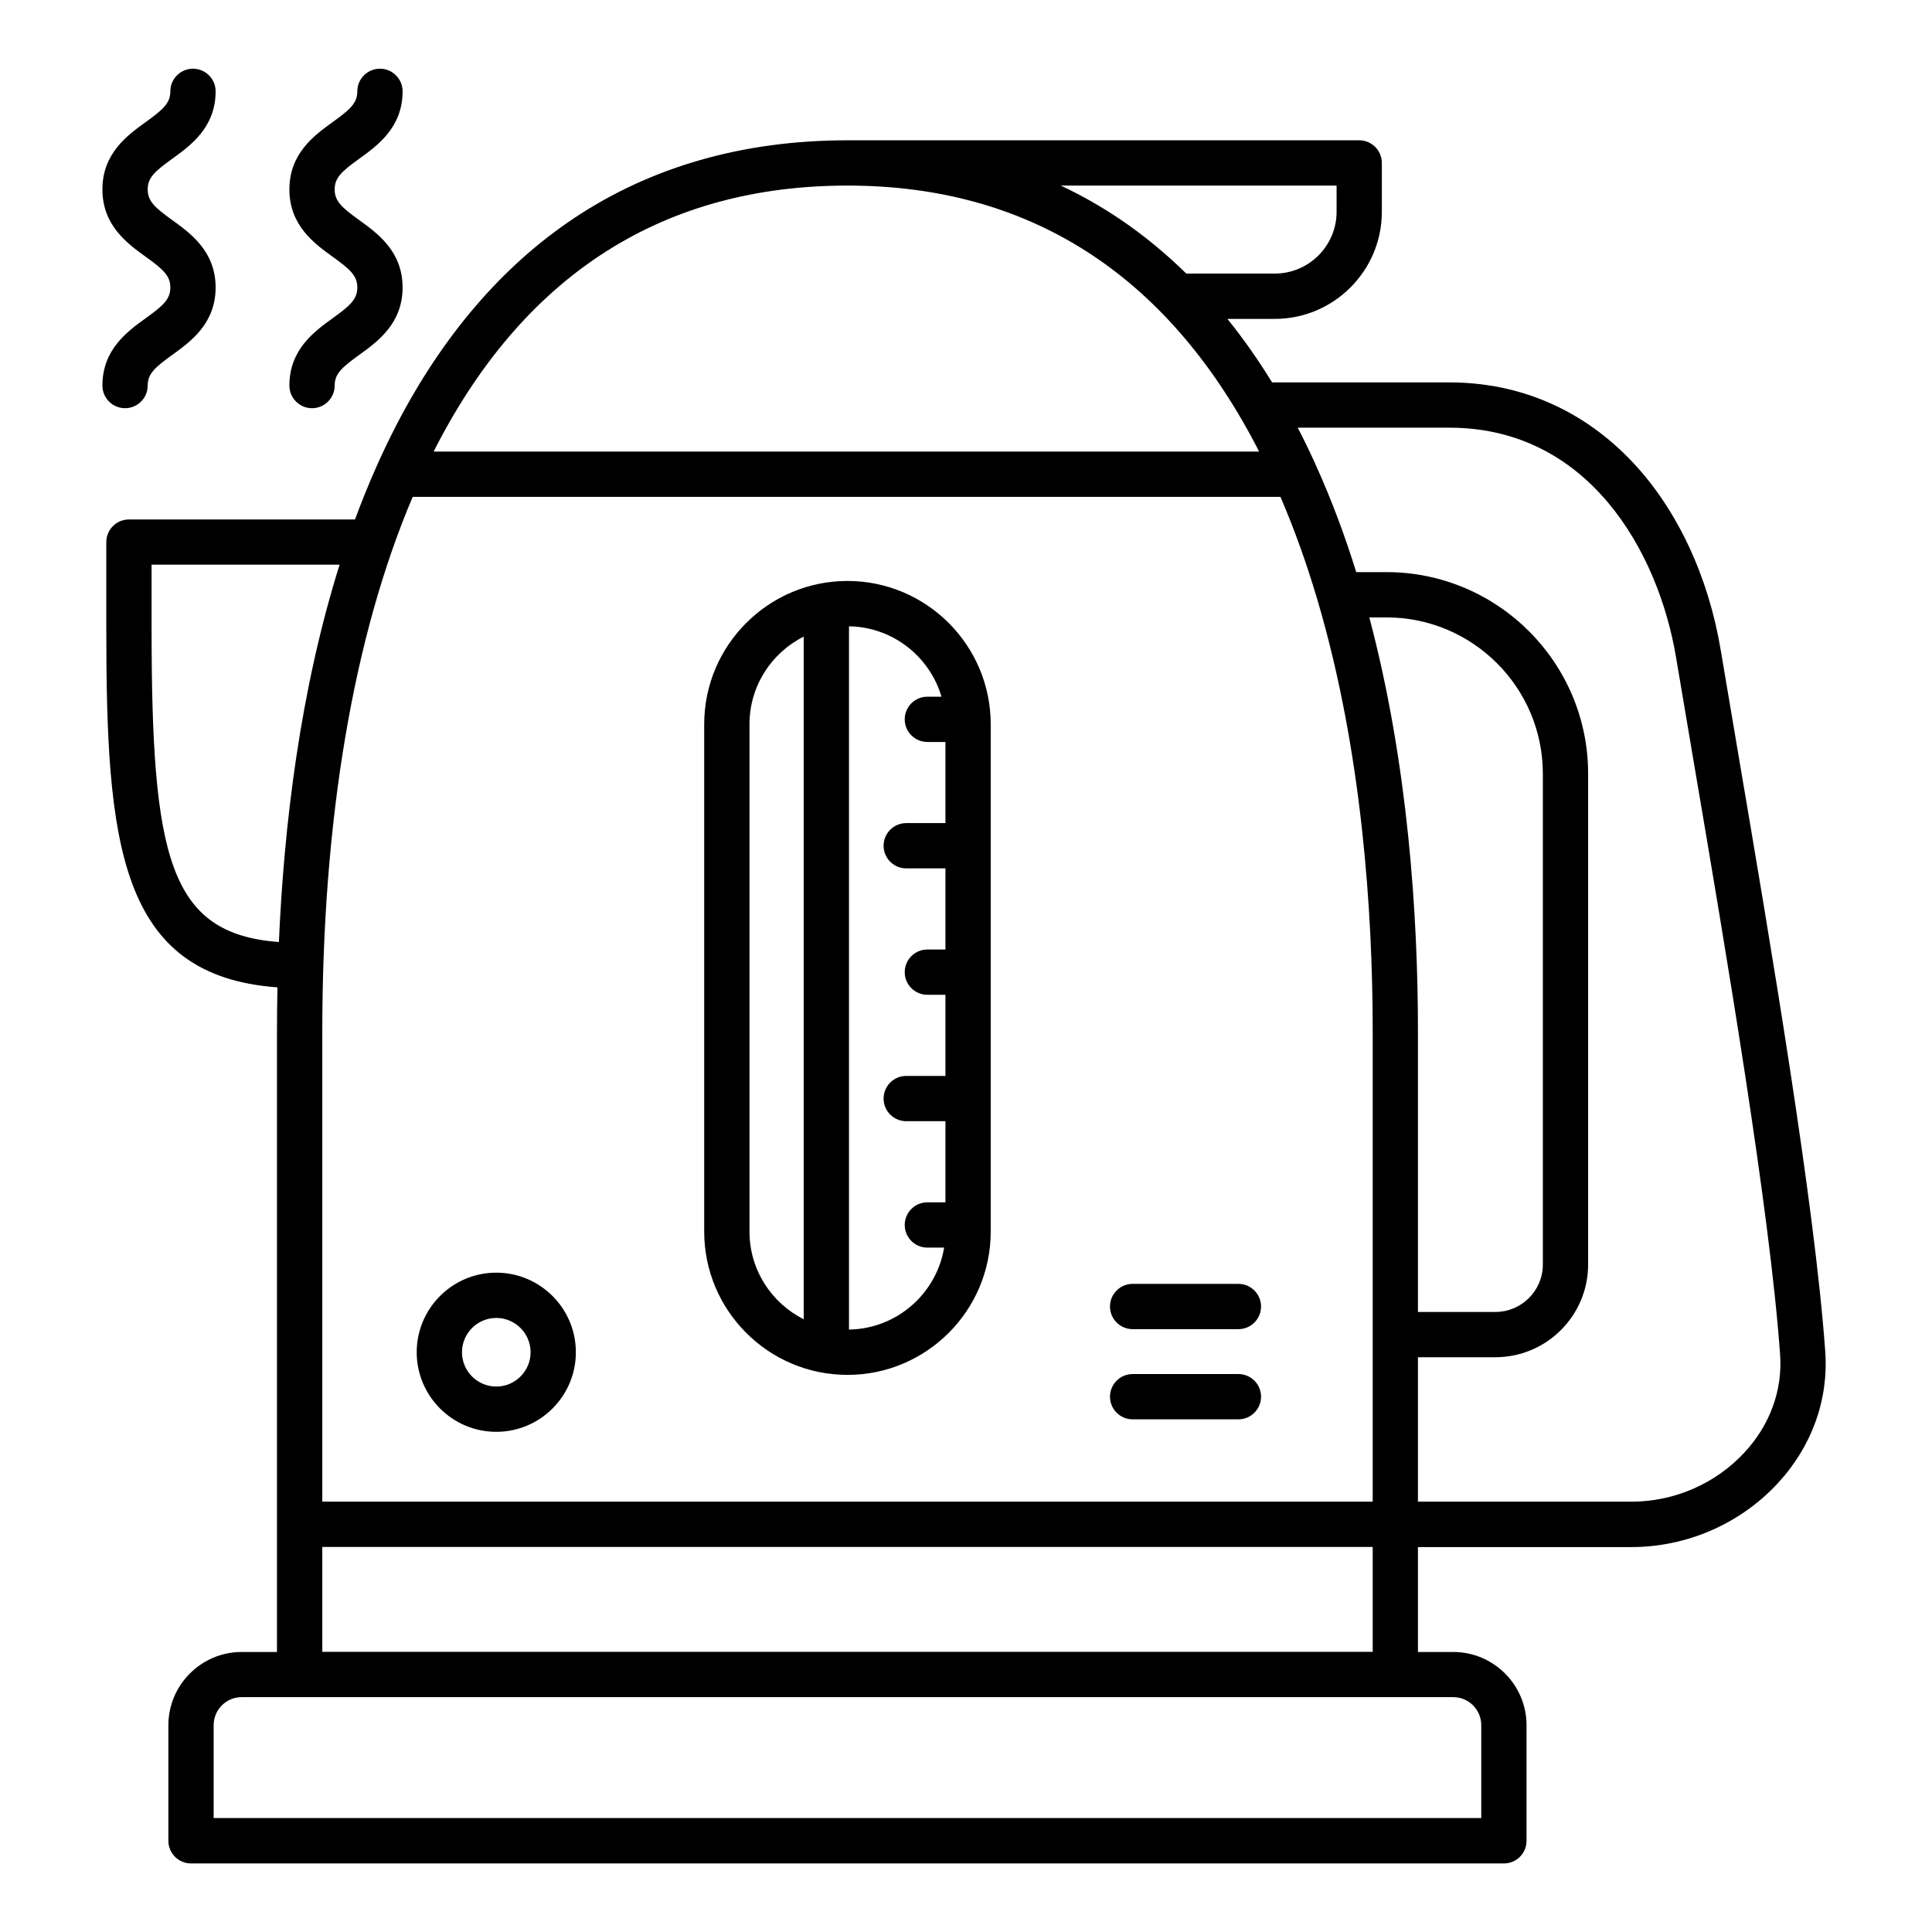
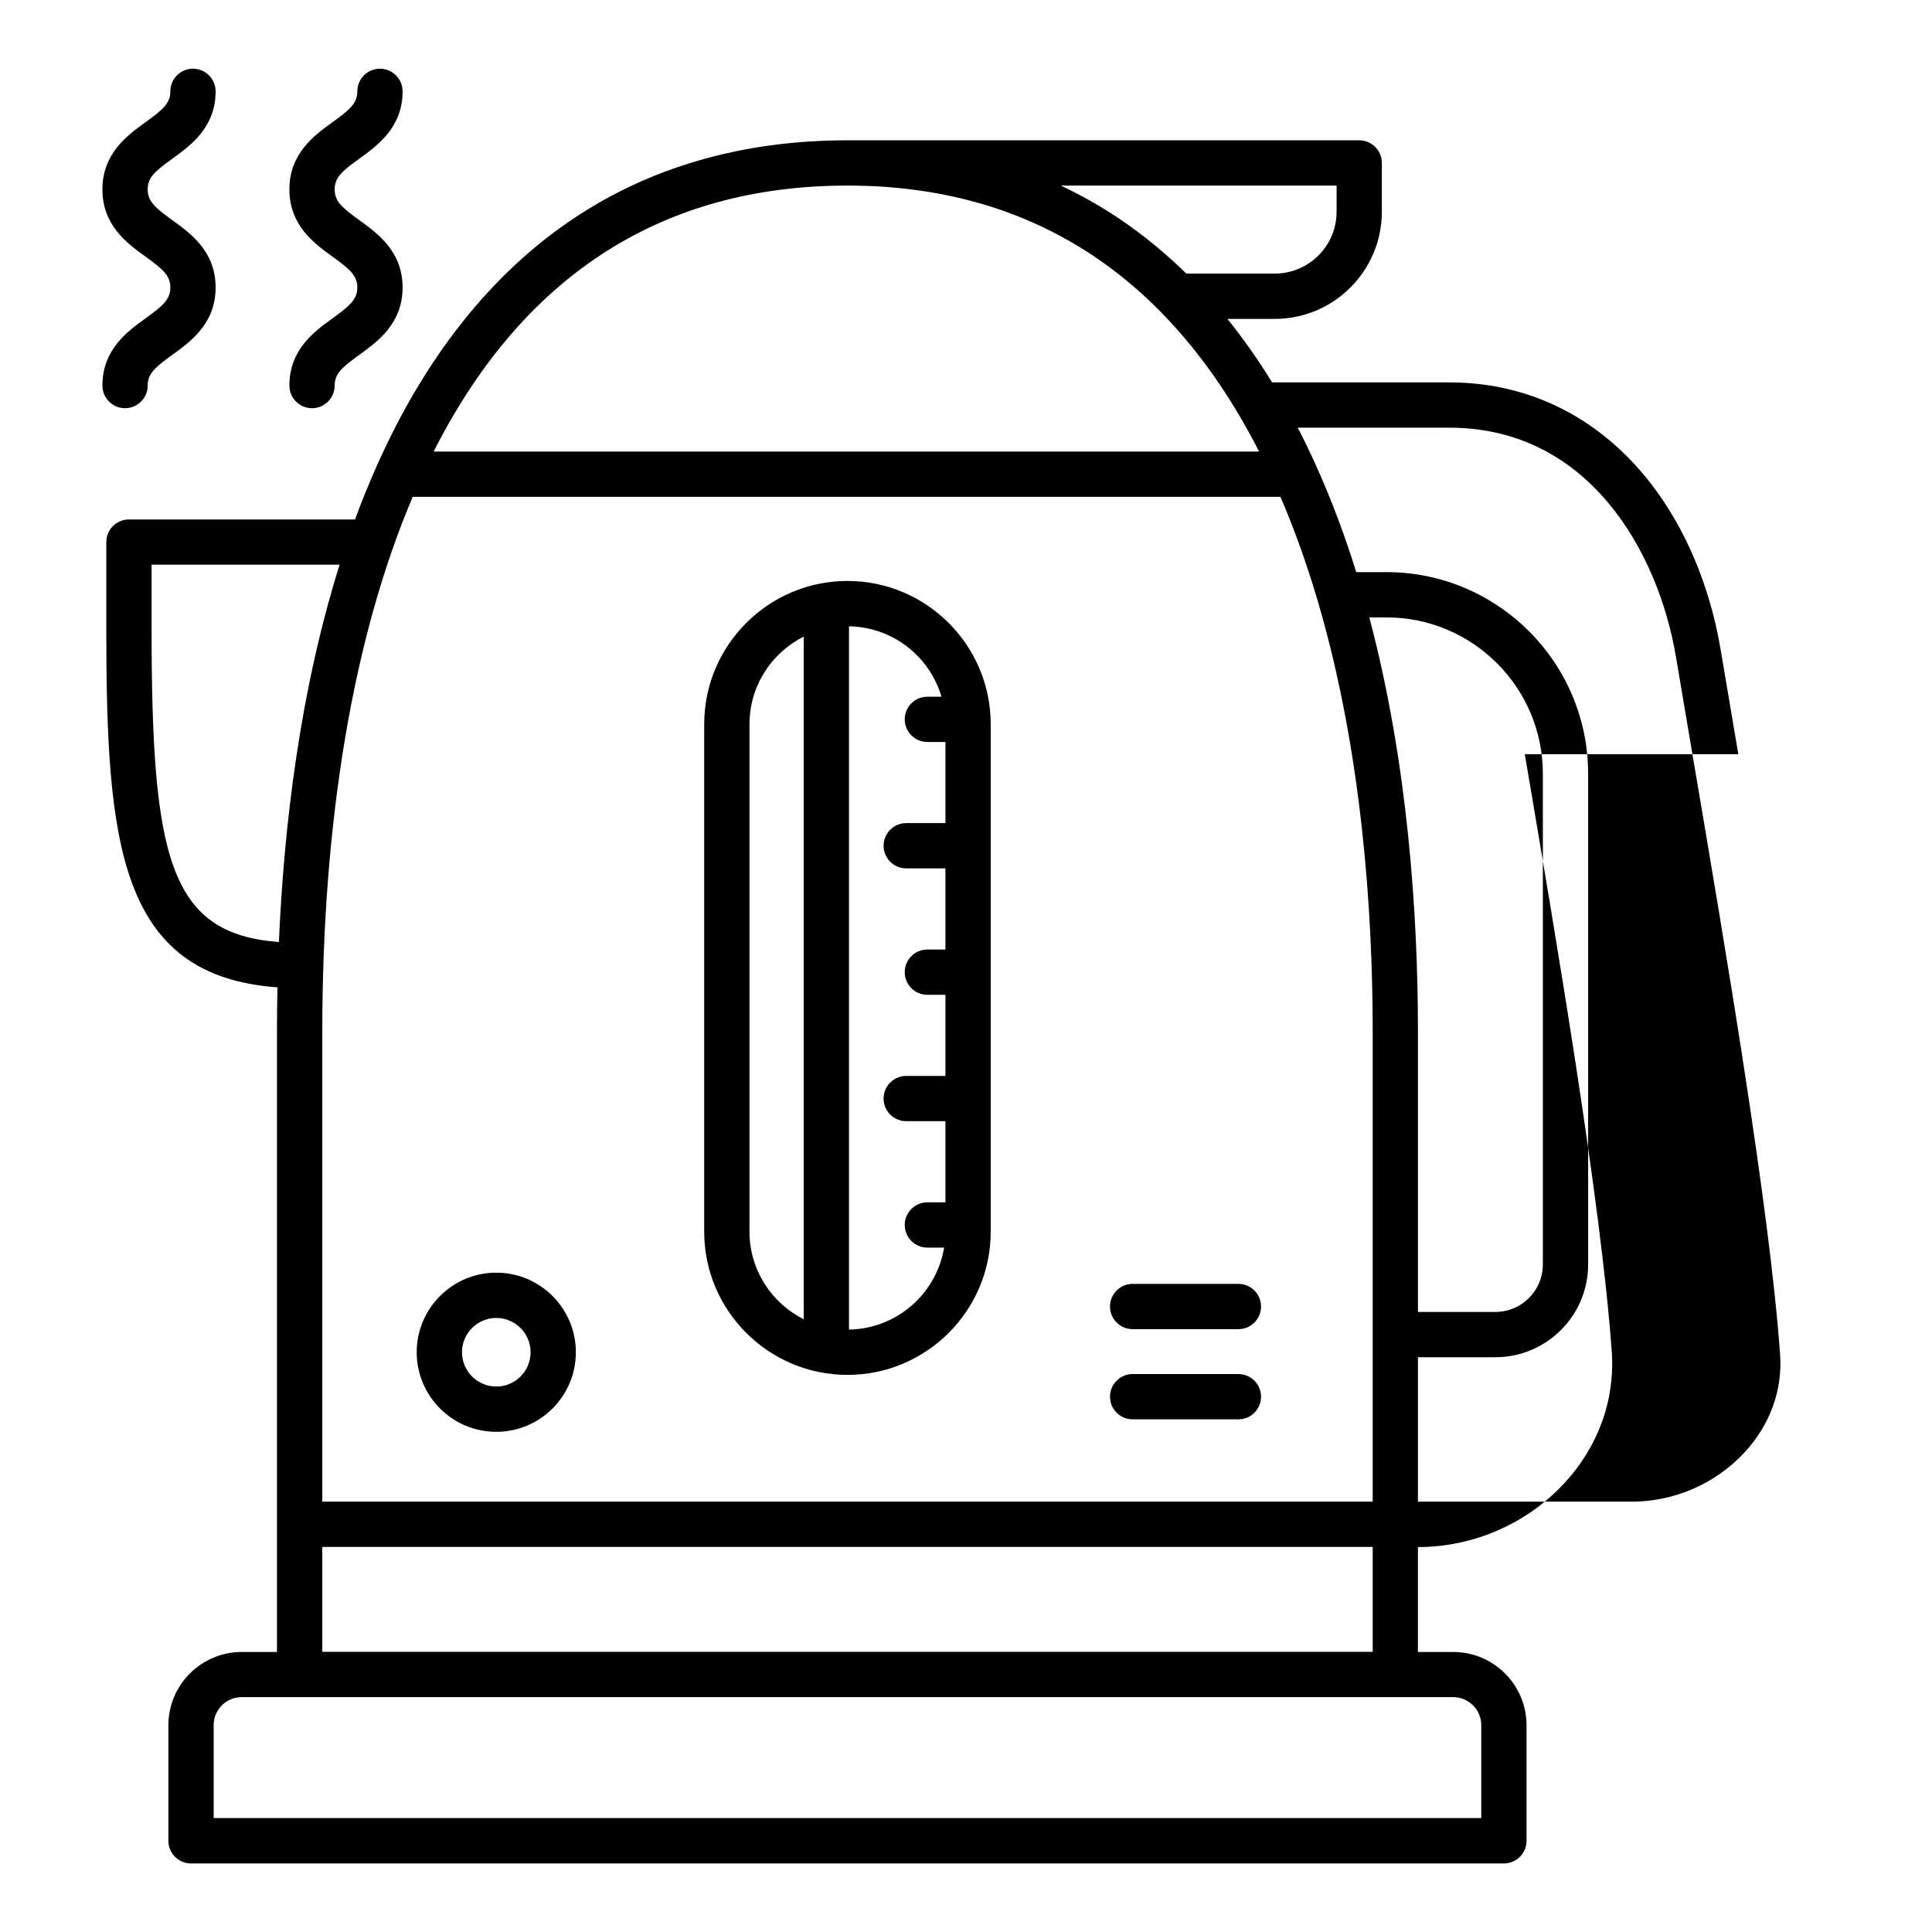
<svg xmlns="http://www.w3.org/2000/svg" id="Layer_1" enable-background="new 0 0 512 512" viewBox="0 0 512 512">
-   <path d="m224.59 153.96c-20.93 0-37.97 17.03-37.97 37.97v134.46c0 20.93 17.03 37.97 37.97 37.97 20.93 0 37.96-17.03 37.96-37.97v-134.46c0-20.93-17.03-37.97-37.96-37.97zm-25.97 172.43v-134.46c0-10.15 5.86-18.95 14.37-23.22v180.9c-8.51-4.26-14.37-13.07-14.37-23.22zm26.37 25.96v-186.37c11.6.18 21.38 8 24.51 18.65h-3.74c-3.31 0-6 2.69-6 6s2.69 6 6 6h4.79v21.5h-10.39c-3.31 0-6 2.69-6 6s2.69 6 6 6h10.39v21.5h-4.79c-3.31 0-6 2.69-6 6s2.69 6 6 6h4.79v21.5h-10.39c-3.31 0-6 2.69-6 6s2.69 6 6 6h10.39v21.5h-4.79c-3.31 0-6 2.69-6 6s2.69 6 6 6h4.44c-2.01 12.18-12.52 21.52-25.21 21.72zm235.68-152.48c-1.71-10.07-3.29-19.38-4.65-27.52-3.23-19.48-11.44-37.09-23.1-49.59-13.07-14.01-29.95-21.42-48.82-21.42h-46.98c-3.7-6.01-7.65-11.64-11.85-16.83h12.55c15.65 0 28.38-12.73 28.38-28.38v-12.95c0-3.31-2.69-6-6-6h-135.46c-.05 0-.1 0-.15 0-27.65 0-52.12 7-72.73 20.82-18.75 12.57-34.46 30.87-46.7 54.42-1.81 3.49-3.52 7.05-5.14 10.66-.07.14-.13.28-.19.43-2.06 4.63-3.98 9.35-5.75 14.15h-59.91c-3.31 0-6 2.69-6 6v22.63c0 56.83 3.17 92.32 45.36 95.37-.09 4.08-.13 8.06-.13 11.9v164.23h-9.35c-10.71 0-19.43 8.72-19.43 19.43v30.61c0 3.31 2.69 6 6 6h347.93c3.31 0 6-2.69 6-6v-30.61c0-10.71-8.72-19.43-19.43-19.43h-9.35v-27.8h56.58c14.63 0 28.72-6.12 38.66-16.78 9.1-9.77 13.61-22.2 12.7-35.02-2.79-39.19-14.5-108.05-23.04-158.32zm-375.26 73.66c0-56.27 8.25-104.9 23.96-141.86h229.96c3.81 8.83 7.04 17.99 9.8 27.31.05.22.11.43.19.64 11.57 39.47 14.46 81.69 14.46 113.91v124.42h-278.37zm277.47-109.91h4.56c22.85 0 41.43 18.59 41.43 41.43v130.06c0 6.93-5.64 12.57-12.57 12.57h-20.53v-74.15c0-31.08-2.64-71.28-12.89-109.91zm-8.67-114.44v6.94c0 9.03-7.35 16.38-16.38 16.38h-23.45c-5.56-5.45-11.46-10.3-17.7-14.5-4.97-3.34-10.16-6.28-15.55-8.82zm-129.66 0h.04.16c47.79.05 84.14 23.19 108.05 68.78.3.57.58 1.14.87 1.71h-218.74c.29-.58.58-1.16.87-1.73 23.72-45.61 60.31-68.75 108.75-68.76zm-184.38 117.09v-16.63h49.83c-10.5 33.41-14.75 69.21-16.09 100.01-29.14-2.18-33.74-22.44-33.74-83.38zm352.38 290.92v24.61h-335.93v-24.61c0-4.1 3.33-7.43 7.43-7.43h321.07c4.1 0 7.43 3.33 7.43 7.43zm-307.14-19.43v-27.81h278.37v27.81zm376.82-52.76c-7.67 8.24-18.56 12.96-29.88 12.96h-56.58v-38.28h20.53c13.55 0 24.57-11.02 24.57-24.57v-130.06c0-29.46-23.97-53.43-53.43-53.43h-8.02c-3-9.63-6.52-19.09-10.64-28.21-.03-.07-.06-.14-.09-.21-1.51-3.34-3.1-6.63-4.78-9.86h40.2c36.87 0 55.41 32.85 60.08 60.98 1.36 8.16 2.94 17.48 4.66 27.57 8.5 50.03 20.15 118.55 22.9 157.13.66 9.45-2.71 18.68-9.52 25.98zm-168.07-38.76c0-3.31 2.69-6 6-6h28.03c3.31 0 6 2.69 6 6s-2.69 6-6 6h-28.03c-3.31 0-6-2.68-6-6zm40.03 23.9c0 3.31-2.69 6-6 6h-28.03c-3.31 0-6-2.69-6-6s2.69-6 6-6h28.03c3.31 0 6 2.68 6 6zm-202.67-32.87c-11.63 0-21.09 9.46-21.09 21.09s9.46 21.09 21.09 21.09 21.09-9.46 21.09-21.09-9.46-21.09-21.09-21.09zm0 30.18c-5.01 0-9.09-4.08-9.09-9.09s4.08-9.09 9.09-9.09 9.09 4.08 9.09 9.09-4.08 9.09-9.09 9.09zm-86.38-291.26c0-3.12-1.88-4.79-6.51-8.13-4.85-3.5-11.49-8.29-11.49-17.86s6.64-14.36 11.49-17.86c4.63-3.34 6.51-5.01 6.51-8.13 0-3.31 2.69-6 6-6s6 2.69 6 6c0 9.57-6.64 14.36-11.49 17.86-4.63 3.34-6.51 5.01-6.51 8.13s1.88 4.79 6.51 8.13c4.85 3.5 11.49 8.29 11.49 17.86s-6.64 14.36-11.49 17.86c-4.63 3.34-6.51 5.01-6.51 8.13 0 3.31-2.69 6-6 6s-6-2.69-6-6c0-9.57 6.64-14.36 11.49-17.86 4.63-3.34 6.51-5.01 6.51-8.13zm49.55 0c0-3.12-1.88-4.79-6.51-8.13-4.85-3.5-11.49-8.29-11.49-17.86s6.64-14.36 11.49-17.86c4.63-3.34 6.51-5.01 6.51-8.13 0-3.31 2.69-6 6-6s6 2.69 6 6c0 9.57-6.64 14.36-11.49 17.86-4.63 3.34-6.51 5.01-6.51 8.13s1.88 4.79 6.51 8.13c4.85 3.5 11.49 8.29 11.49 17.86s-6.64 14.36-11.49 17.86c-4.63 3.34-6.51 5.01-6.51 8.13 0 3.31-2.69 6-6 6s-6-2.69-6-6c0-9.57 6.64-14.36 11.49-17.86 4.63-3.34 6.51-5.01 6.51-8.13z" />
+   <path d="m224.59 153.96c-20.93 0-37.97 17.03-37.97 37.97v134.46c0 20.93 17.03 37.97 37.97 37.97 20.93 0 37.96-17.03 37.96-37.97v-134.46c0-20.93-17.03-37.97-37.96-37.97zm-25.97 172.43v-134.46c0-10.15 5.86-18.95 14.37-23.22v180.9c-8.51-4.26-14.37-13.07-14.37-23.22zm26.37 25.96v-186.37c11.6.18 21.38 8 24.51 18.65h-3.74c-3.31 0-6 2.69-6 6s2.69 6 6 6h4.79v21.5h-10.39c-3.31 0-6 2.69-6 6s2.69 6 6 6h10.39v21.5h-4.79c-3.31 0-6 2.69-6 6s2.69 6 6 6h4.79v21.5h-10.39c-3.31 0-6 2.69-6 6s2.69 6 6 6h10.39v21.5h-4.79c-3.31 0-6 2.69-6 6s2.69 6 6 6h4.44c-2.01 12.18-12.52 21.52-25.21 21.72zm235.68-152.48c-1.71-10.07-3.29-19.38-4.65-27.52-3.23-19.48-11.44-37.09-23.1-49.59-13.07-14.01-29.95-21.42-48.82-21.42h-46.98c-3.7-6.01-7.65-11.64-11.85-16.83h12.55c15.65 0 28.38-12.73 28.38-28.38v-12.95c0-3.31-2.69-6-6-6h-135.46c-.05 0-.1 0-.15 0-27.65 0-52.12 7-72.73 20.82-18.75 12.57-34.46 30.87-46.7 54.42-1.81 3.49-3.52 7.05-5.14 10.66-.07.14-.13.28-.19.43-2.06 4.63-3.98 9.35-5.75 14.15h-59.91c-3.31 0-6 2.69-6 6v22.63c0 56.83 3.17 92.32 45.36 95.37-.09 4.08-.13 8.06-.13 11.9v164.23h-9.35c-10.71 0-19.43 8.72-19.43 19.43v30.61c0 3.31 2.69 6 6 6h347.93c3.31 0 6-2.69 6-6v-30.61c0-10.71-8.72-19.43-19.43-19.43h-9.35v-27.8c14.63 0 28.72-6.12 38.66-16.78 9.1-9.77 13.61-22.2 12.7-35.02-2.79-39.19-14.5-108.05-23.04-158.32zm-375.26 73.66c0-56.27 8.25-104.9 23.96-141.86h229.96c3.81 8.83 7.04 17.99 9.8 27.31.05.22.11.43.19.64 11.57 39.47 14.46 81.69 14.46 113.91v124.42h-278.37zm277.47-109.91h4.56c22.85 0 41.43 18.59 41.43 41.43v130.06c0 6.93-5.64 12.57-12.57 12.57h-20.53v-74.15c0-31.08-2.64-71.28-12.89-109.91zm-8.67-114.44v6.94c0 9.03-7.35 16.38-16.38 16.38h-23.45c-5.56-5.45-11.46-10.3-17.7-14.5-4.97-3.34-10.16-6.28-15.55-8.82zm-129.66 0h.04.16c47.79.05 84.14 23.19 108.05 68.78.3.57.58 1.14.87 1.71h-218.74c.29-.58.58-1.16.87-1.73 23.72-45.61 60.31-68.75 108.75-68.76zm-184.38 117.09v-16.63h49.83c-10.5 33.41-14.75 69.21-16.09 100.01-29.14-2.18-33.74-22.44-33.74-83.38zm352.38 290.92v24.61h-335.93v-24.61c0-4.1 3.33-7.43 7.43-7.43h321.07c4.1 0 7.43 3.33 7.43 7.43zm-307.14-19.43v-27.81h278.37v27.81zm376.82-52.76c-7.67 8.24-18.56 12.96-29.88 12.96h-56.58v-38.28h20.53c13.55 0 24.57-11.02 24.57-24.57v-130.06c0-29.46-23.97-53.43-53.43-53.43h-8.02c-3-9.63-6.52-19.09-10.64-28.21-.03-.07-.06-.14-.09-.21-1.51-3.34-3.1-6.63-4.78-9.86h40.2c36.87 0 55.41 32.85 60.08 60.98 1.36 8.16 2.94 17.48 4.66 27.57 8.5 50.03 20.15 118.55 22.9 157.13.66 9.45-2.71 18.68-9.52 25.98zm-168.07-38.76c0-3.31 2.69-6 6-6h28.03c3.31 0 6 2.69 6 6s-2.69 6-6 6h-28.03c-3.31 0-6-2.68-6-6zm40.03 23.9c0 3.31-2.69 6-6 6h-28.03c-3.31 0-6-2.69-6-6s2.69-6 6-6h28.03c3.31 0 6 2.68 6 6zm-202.67-32.87c-11.63 0-21.09 9.46-21.09 21.09s9.46 21.09 21.09 21.09 21.09-9.46 21.09-21.09-9.46-21.09-21.09-21.09zm0 30.18c-5.01 0-9.09-4.08-9.09-9.09s4.08-9.09 9.09-9.09 9.09 4.08 9.09 9.09-4.08 9.09-9.09 9.09zm-86.38-291.26c0-3.12-1.88-4.79-6.51-8.13-4.85-3.5-11.49-8.29-11.49-17.86s6.64-14.36 11.49-17.86c4.63-3.34 6.51-5.01 6.51-8.13 0-3.31 2.69-6 6-6s6 2.69 6 6c0 9.57-6.64 14.36-11.49 17.86-4.63 3.34-6.51 5.01-6.51 8.13s1.88 4.79 6.51 8.13c4.85 3.5 11.49 8.29 11.49 17.86s-6.64 14.36-11.49 17.86c-4.63 3.34-6.51 5.01-6.51 8.13 0 3.31-2.69 6-6 6s-6-2.69-6-6c0-9.57 6.64-14.36 11.49-17.86 4.63-3.34 6.51-5.01 6.51-8.13zm49.55 0c0-3.12-1.88-4.79-6.51-8.13-4.85-3.5-11.49-8.29-11.49-17.86s6.64-14.36 11.49-17.86c4.63-3.34 6.51-5.01 6.51-8.13 0-3.31 2.69-6 6-6s6 2.69 6 6c0 9.57-6.64 14.36-11.49 17.86-4.63 3.34-6.51 5.01-6.51 8.13s1.88 4.79 6.51 8.13c4.85 3.5 11.49 8.29 11.49 17.86s-6.64 14.36-11.49 17.86c-4.63 3.34-6.51 5.01-6.51 8.13 0 3.31-2.69 6-6 6s-6-2.69-6-6c0-9.57 6.64-14.36 11.49-17.86 4.63-3.34 6.51-5.01 6.51-8.13z" />
</svg>